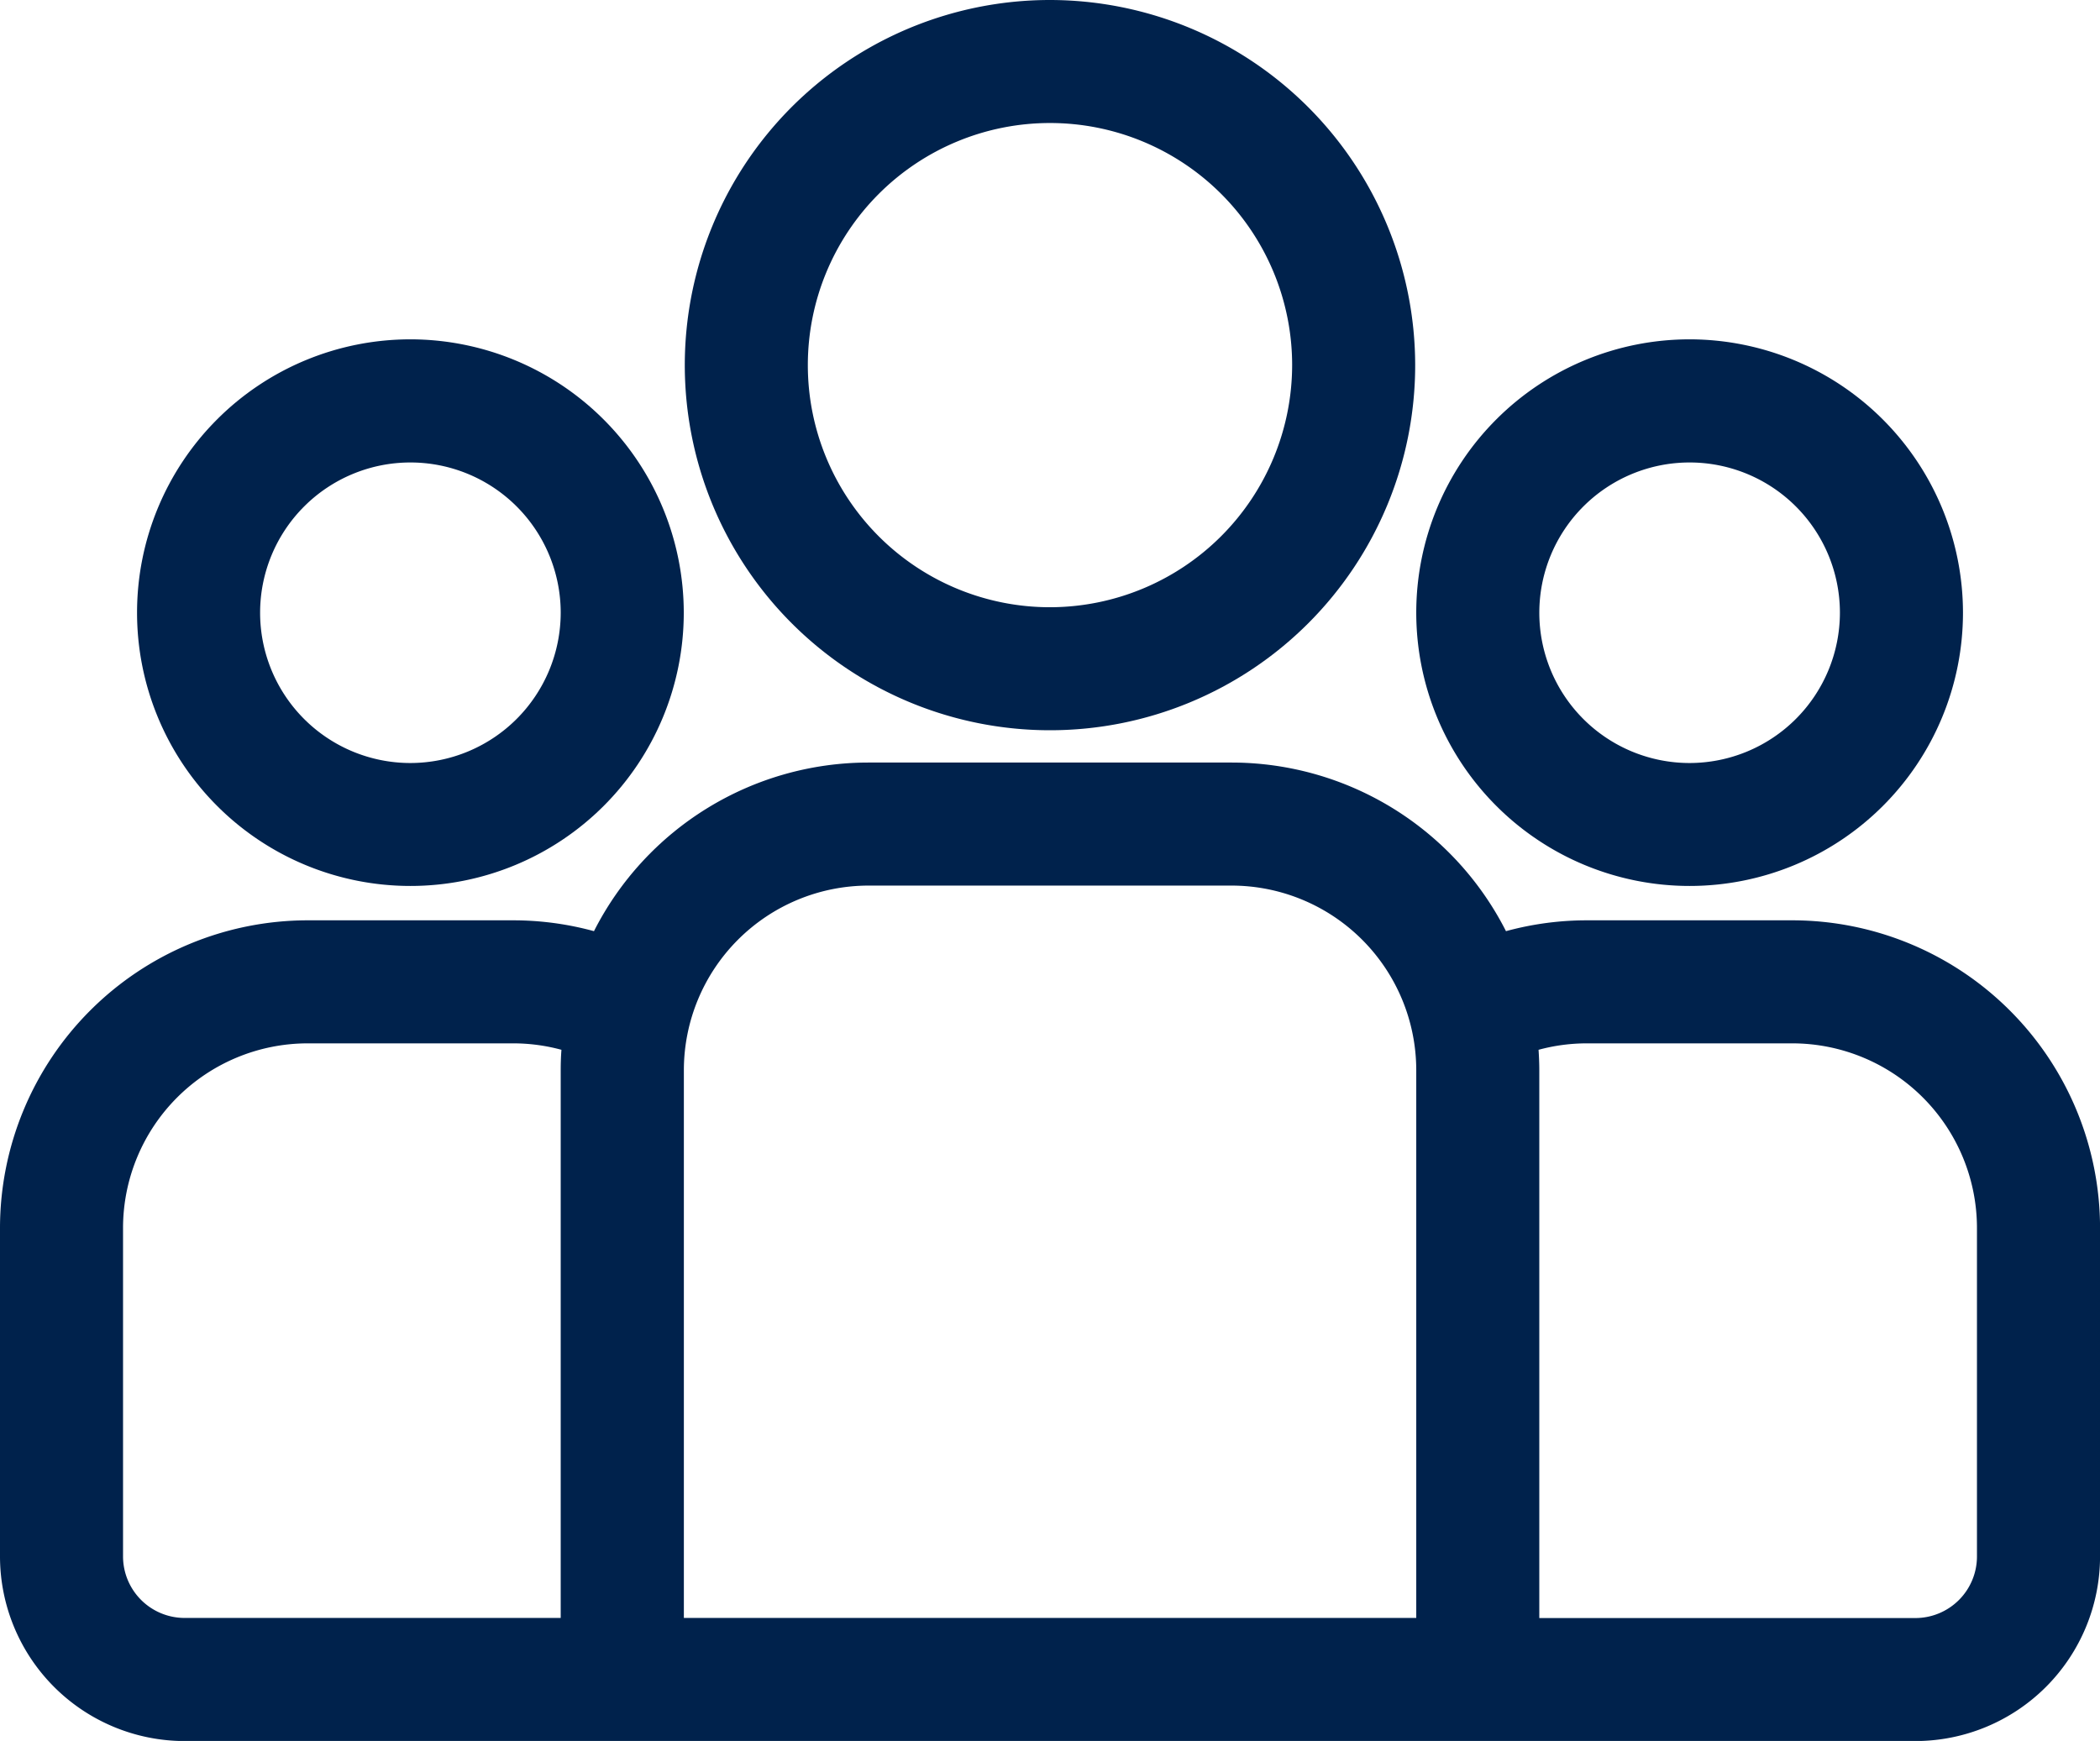
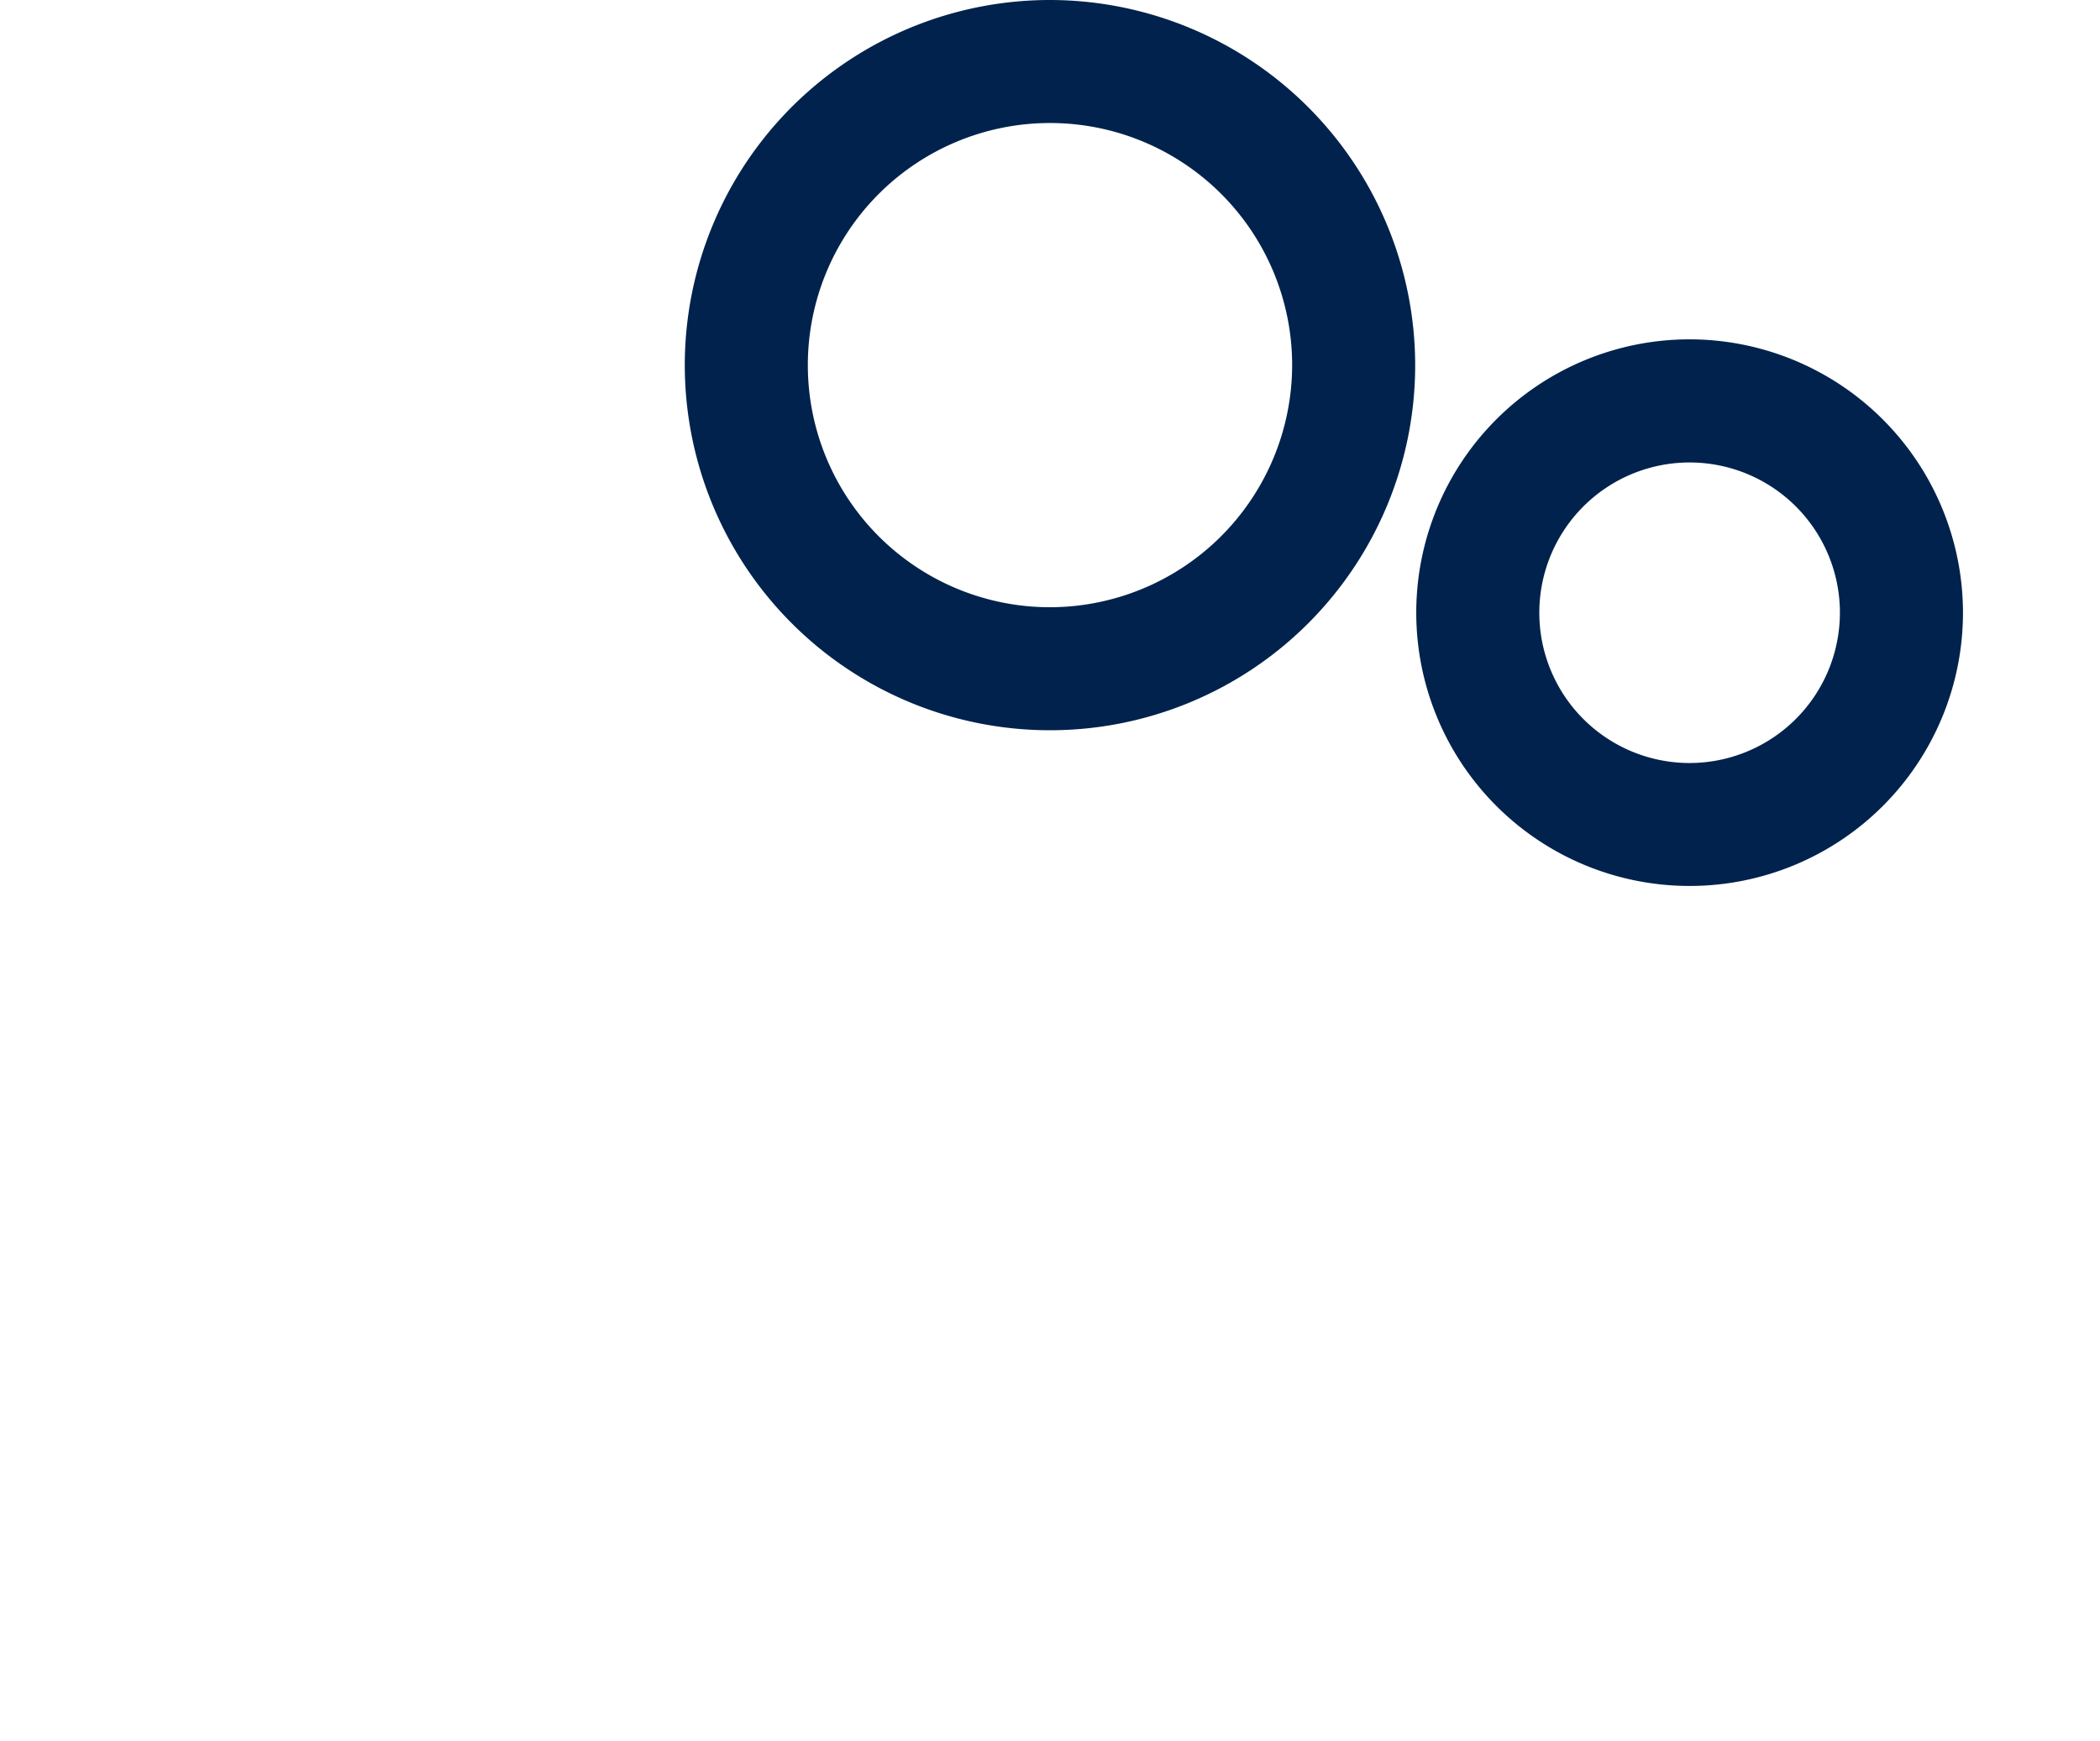
<svg xmlns="http://www.w3.org/2000/svg" id="group_2_" data-name="group (2)" width="85.733" height="71.088" viewBox="0 0 85.733 71.088">
  <g id="Group_148" data-name="Group 148" transform="translate(0 31.137)">
    <g id="Group_147" data-name="Group 147">
-       <path id="Path_107" data-name="Path 107" d="M73.175,236.122H64.782a12.526,12.526,0,0,0-3.3.443,12.569,12.569,0,0,0-11.2-6.885H35.449a12.569,12.569,0,0,0-11.2,6.885,12.526,12.526,0,0,0-3.3-.443H12.559A12.573,12.573,0,0,0,0,248.681V262.1a7.544,7.544,0,0,0,7.535,7.535H78.2a7.544,7.544,0,0,0,7.535-7.535V248.681A12.573,12.573,0,0,0,73.175,236.122Zm-50.284,6.117v22.369H7.535A2.515,2.515,0,0,1,5.023,262.1V248.681a7.544,7.544,0,0,1,7.535-7.535h8.392a7.511,7.511,0,0,1,1.971.263C22.9,241.684,22.891,241.96,22.891,242.239Zm34.928,22.369h-29.9V242.239a7.544,7.544,0,0,1,7.535-7.535H50.284a7.544,7.544,0,0,1,7.535,7.535ZM80.71,262.1a2.515,2.515,0,0,1-2.512,2.512H62.842V242.239c0-.279-.012-.555-.03-.83a7.518,7.518,0,0,1,1.971-.263h8.392a7.544,7.544,0,0,1,7.535,7.535Z" transform="translate(0 -229.68)" fill="#00224c" />
-     </g>
+       </g>
  </g>
  <g id="Group_150" data-name="Group 150" transform="translate(5.595 13.86)">
    <g id="Group_149" data-name="Group 149">
-       <path id="Path_108" data-name="Path 108" d="M44.574,126.5a11.16,11.16,0,1,0,11.16,11.16A11.172,11.172,0,0,0,44.574,126.5Zm0,17.3a6.136,6.136,0,1,1,6.136-6.136A6.143,6.143,0,0,1,44.574,143.8Z" transform="translate(-33.414 -126.504)" fill="#00224c" />
-     </g>
+       </g>
  </g>
  <g id="Group_152" data-name="Group 152" transform="translate(27.957)">
    <g id="Group_151" data-name="Group 151">
      <path id="Path_109" data-name="Path 109" d="M181.871,43.729A14.909,14.909,0,1,0,196.78,58.638,14.926,14.926,0,0,0,181.871,43.729Zm0,24.795a9.886,9.886,0,1,1,9.886-9.886A9.9,9.9,0,0,1,181.871,68.524Z" transform="translate(-166.962 -43.729)" fill="#00224c" />
    </g>
  </g>
  <g id="Group_154" data-name="Group 154" transform="translate(57.819 13.86)">
    <g id="Group_153" data-name="Group 153">
      <path id="Path_110" data-name="Path 110" d="M356.454,126.5a11.16,11.16,0,1,0,11.16,11.16A11.172,11.172,0,0,0,356.454,126.5Zm0,17.3a6.136,6.136,0,1,1,6.136-6.136A6.143,6.143,0,0,1,356.454,143.8Z" transform="translate(-345.294 -126.504)" fill="#00224c" />
    </g>
  </g>
</svg>